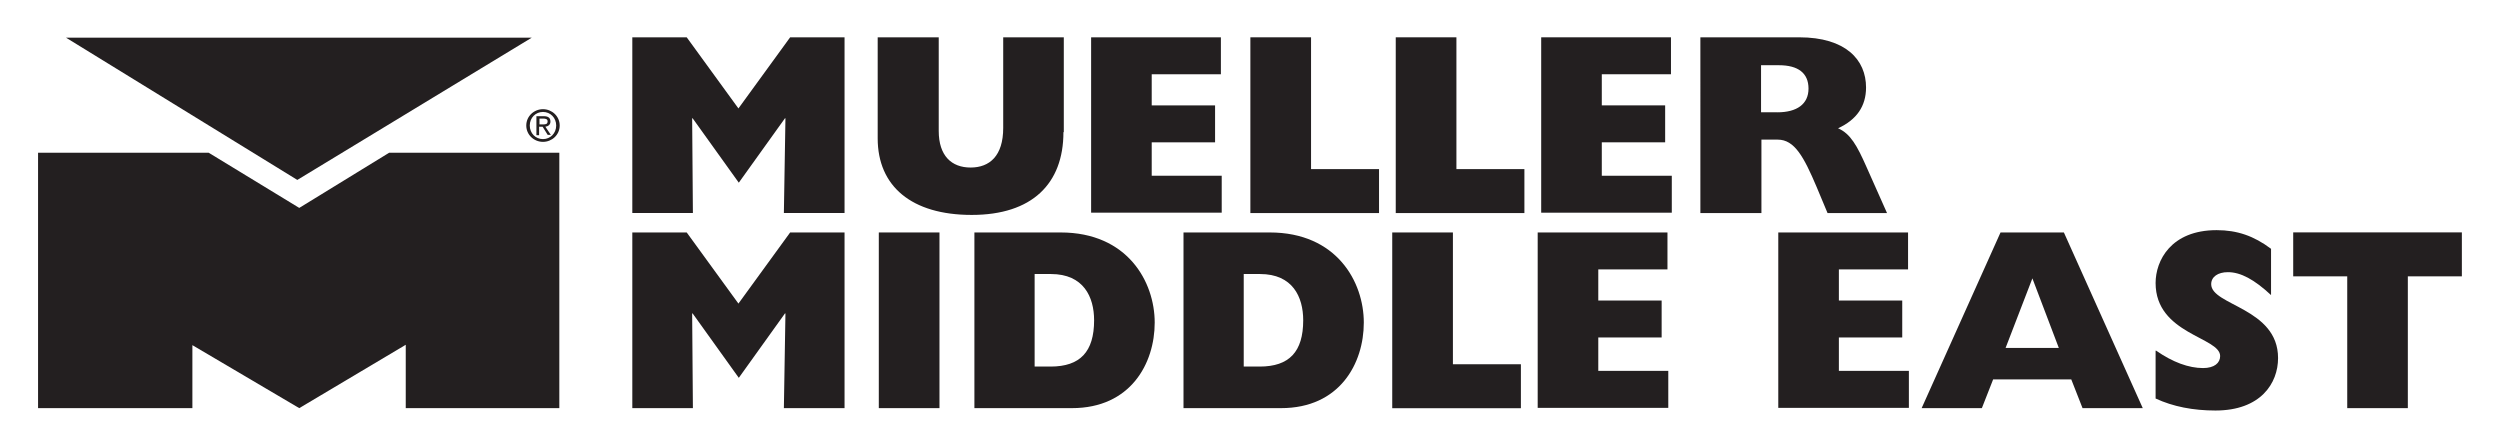
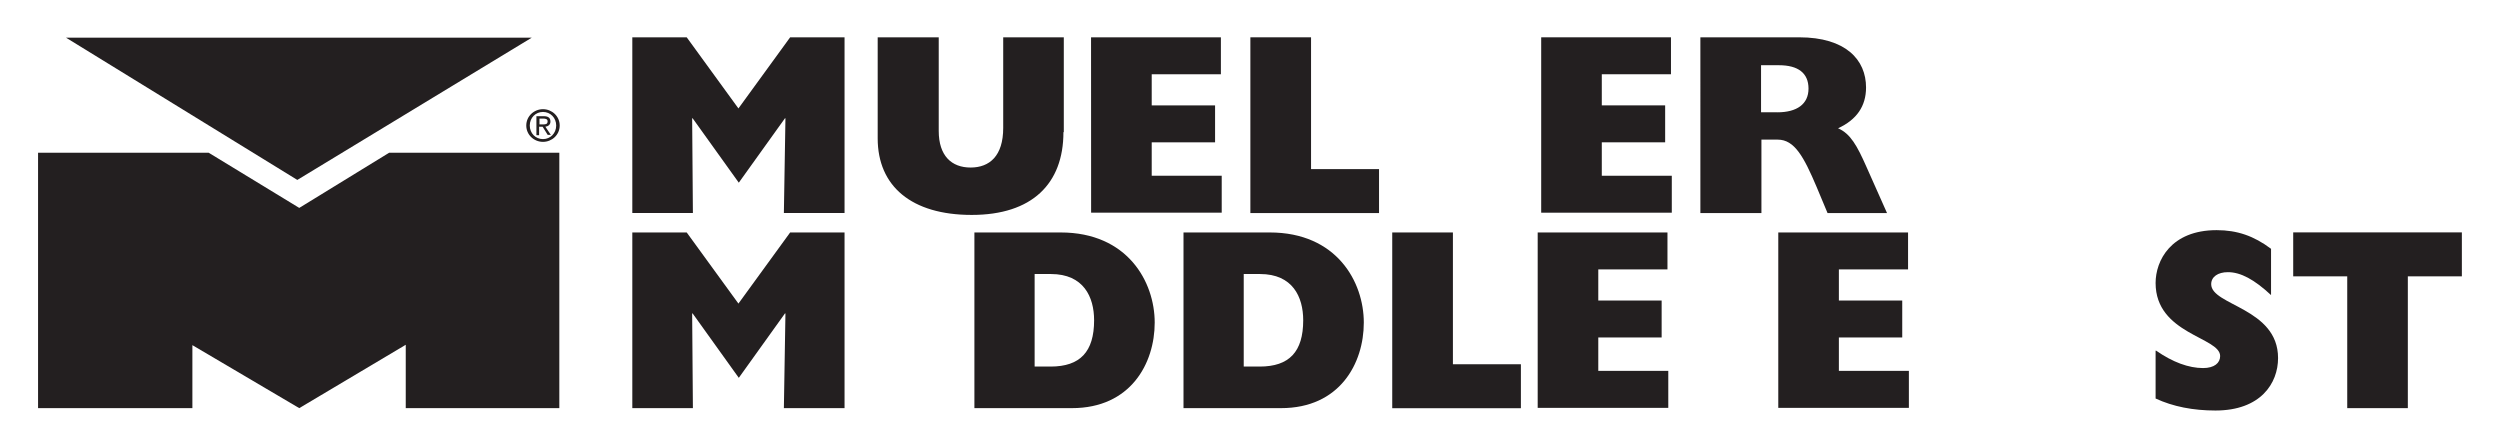
<svg xmlns="http://www.w3.org/2000/svg" id="Layer_1" viewBox="0 0 335 60">
  <defs>
    <style>.cls-1{fill:#231f20;stroke-width:0px;}</style>
  </defs>
  <polygon class="cls-1" points="71.25 5.05 39.84 24.11 8.85 5.05 71.25 5.05" />
  <polygon class="cls-1" points="52.14 20.47 40.1 27.86 27.97 20.47 5.1 20.47 5.1 54.69 25.78 54.69 25.78 46.25 40.1 54.69 54.37 46.2 54.37 54.69 74.95 54.69 74.95 20.47 52.14 20.47" />
  <path class="cls-1" d="m72.29,16.67v-.78h.52c.26,0,.57.05.57.36,0,.42-.31.42-.62.42h-.47Zm0,.31h.42l.68,1.09h.42l-.73-1.09c.36-.05.68-.26.68-.68,0-.52-.31-.73-.89-.73h-.99v2.55h.36v-1.15h.05,0Zm.47,2.03c1.2,0,2.24-.94,2.24-2.19s-1.04-2.19-2.24-2.19-2.24.94-2.24,2.19,1.04,2.19,2.24,2.19m-1.77-2.19c0-1.04.78-1.82,1.77-1.82s1.77.78,1.77,1.82-.78,1.82-1.77,1.82-1.77-.78-1.77-1.82" />
  <path class="cls-1" d="m92.86,28.54h-8.13V5h7.29l6.93,9.53,6.93-9.53h7.29v23.54h-8.13l.21-12.66-.05-.05-6.2,8.65-6.2-8.65-.05.05.1,12.66h0Z" />
  <path class="cls-1" d="m142.5,17.71c0,6.93-4.22,11.09-12.29,11.09s-12.6-3.85-12.6-10.26V5h8.18v12.55c0,3.33,1.72,4.9,4.27,4.9s4.37-1.56,4.37-5.31V5h8.12v12.71h-.05,0Z" />
-   <path class="cls-1" d="m146.2,5h17.4v4.95h-9.27v4.17h8.49v4.95h-8.49v4.48h9.38v4.95h-17.5V5Z" />
+   <path class="cls-1" d="m146.2,5h17.4v4.95h-9.27v4.17h8.49v4.95h-8.49v4.48h9.38v4.95h-17.5Z" />
  <path class="cls-1" d="m167.55,5h8.13v17.66h9.11v5.89h-17.24V5Z" />
-   <path class="cls-1" d="m187.03,5h8.13v17.66h9.11v5.89h-17.24V5Z" />
  <path class="cls-1" d="m206.51,5h17.4v4.95h-9.27v4.17h8.49v4.95h-8.49v4.48h9.38v4.95h-17.5V5Z" />
  <path class="cls-1" d="m227.86,5h13.23c6.25,0,8.96,3.02,8.96,6.72,0,2.5-1.25,4.32-3.75,5.47,1.67.73,2.55,2.34,3.8,5.16l2.76,6.2h-7.97l-1.46-3.49c-1.72-4.06-2.97-6.35-5.21-6.35h-2.19v9.84h-8.18V5h0Zm10.31,10.05c2.6,0,4.17-1.09,4.17-3.18s-1.41-3.13-3.96-3.13h-2.4v6.3h2.19Z" />
  <path class="cls-1" d="m92.86,54.69h-8.13v-23.54h7.29l6.93,9.53,6.93-9.53h7.29v23.54h-8.13l.21-12.66-.05-.05-6.2,8.65-6.2-8.65-.05.05.1,12.66h0Z" />
-   <path class="cls-1" d="m117.76,31.15h8.13v23.54h-8.13v-23.54Z" />
  <path class="cls-1" d="m130.52,31.15h11.61c8.96,0,12.6,6.61,12.6,12.08s-3.23,11.46-11.09,11.46h-13.07v-23.54h-.05Zm10.26,17.97c3.96,0,5.83-1.98,5.83-6.2,0-3.13-1.41-6.2-5.78-6.2h-2.19v12.4h2.14Z" />
  <path class="cls-1" d="m158.54,31.15h11.61c8.96,0,12.6,6.61,12.6,12.08s-3.23,11.46-11.09,11.46h-13.07v-23.54h-.05Zm10.26,17.97c3.96,0,5.83-1.98,5.83-6.2,0-3.13-1.41-6.2-5.78-6.2h-2.19v12.4h2.14Z" />
  <path class="cls-1" d="m186.56,31.15h8.13v17.66h9.11v5.89h-17.24v-23.54Z" />
  <path class="cls-1" d="m206.04,31.15h17.4v4.95h-9.27v4.17h8.49v4.95h-8.49v4.48h9.38v4.95h-17.5s0-23.49,0-23.49Z" />
  <path class="cls-1" d="m238.28,31.15h17.4v4.95h-9.27v4.17h8.49v4.95h-8.49v4.48h9.38v4.95h-17.5s0-23.49,0-23.49Z" />
-   <path class="cls-1" d="m268.07,31.15h8.49l10.57,23.54h-8.07l-1.51-3.85h-10.47l-1.51,3.85h-8.07l10.57-23.54h0Zm7.81,15.47l-3.54-9.32-3.59,9.32h7.14Z" />
  <path class="cls-1" d="m288.91,46.98c2.24,1.56,4.38,2.34,6.3,2.34,1.51,0,2.29-.68,2.29-1.61,0-2.55-8.65-2.92-8.65-9.79,0-2.97,2.03-7.08,8.18-7.08,2.76,0,5,.78,7.29,2.5v6.2c-2.24-2.08-4.06-3.07-5.78-3.07-1.35,0-2.24.63-2.24,1.61,0,2.86,8.96,3.18,8.96,9.9,0,3.39-2.34,7.03-8.39,7.03-2.97,0-5.68-.52-8.02-1.61v-6.41h.05,0Z" />
  <path class="cls-1" d="m307.29,37.03v-5.89h22.6v5.89h-7.24v17.66h-8.12v-17.66h-7.24Z" />
</svg>